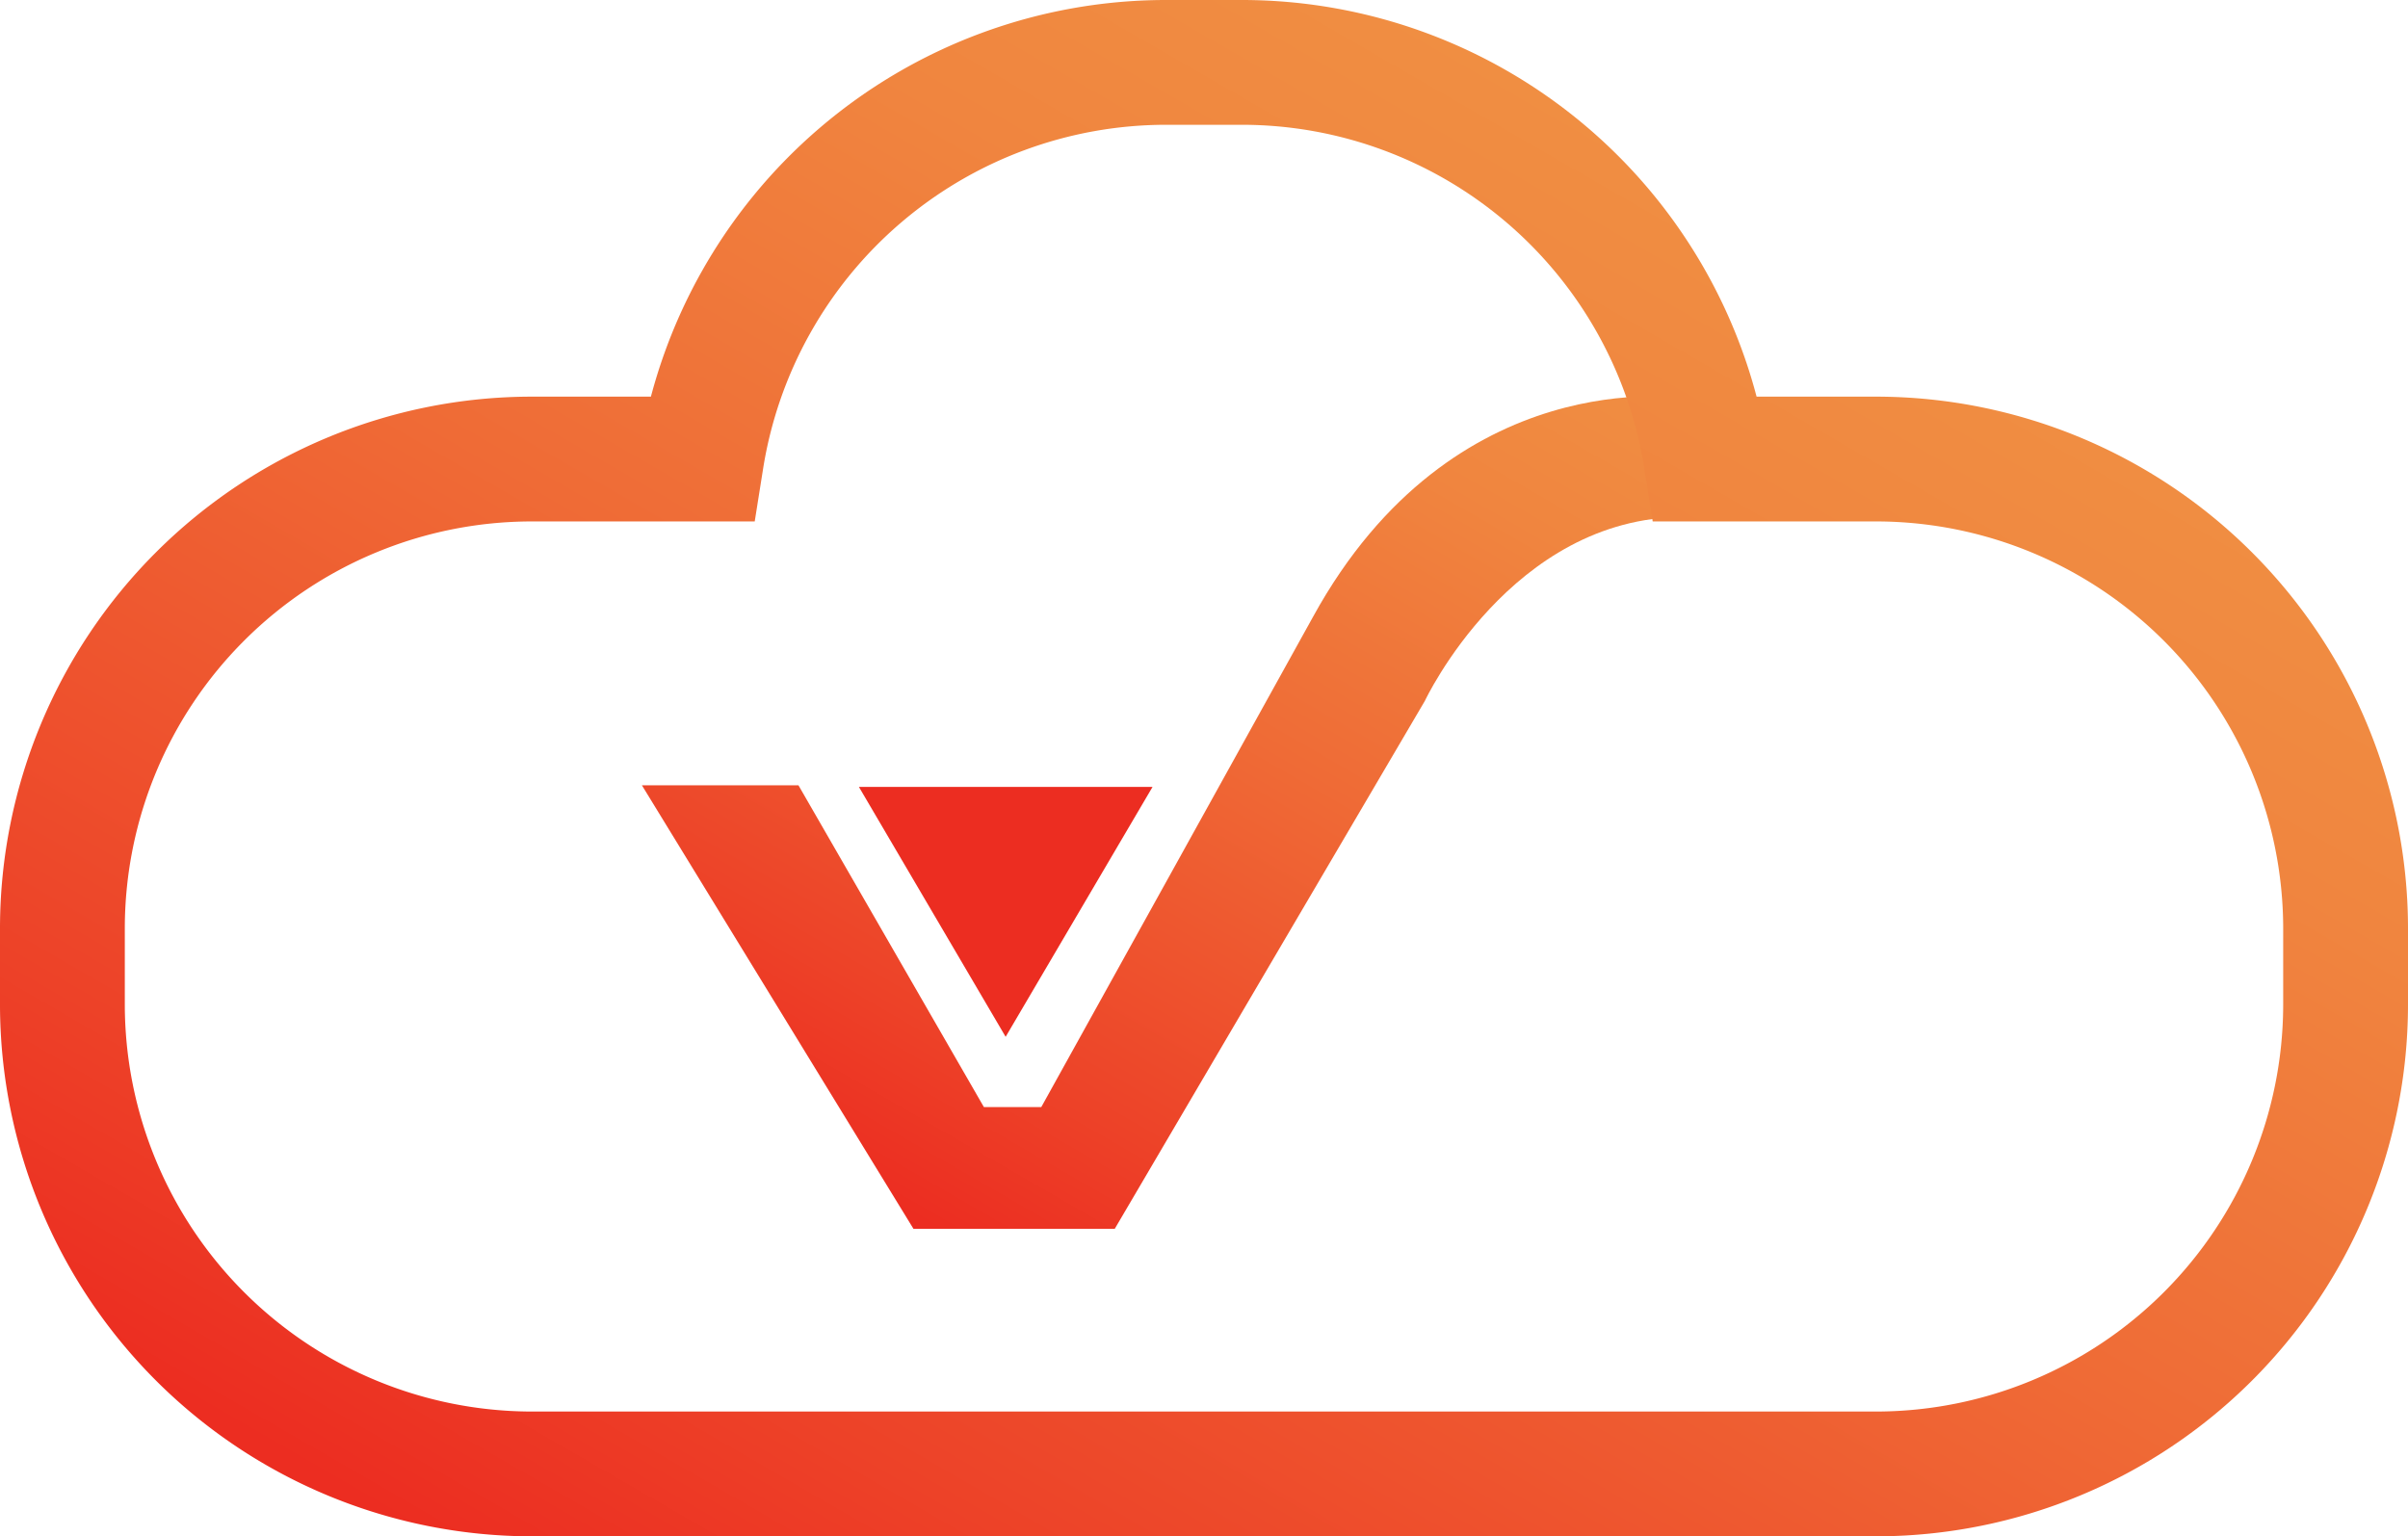
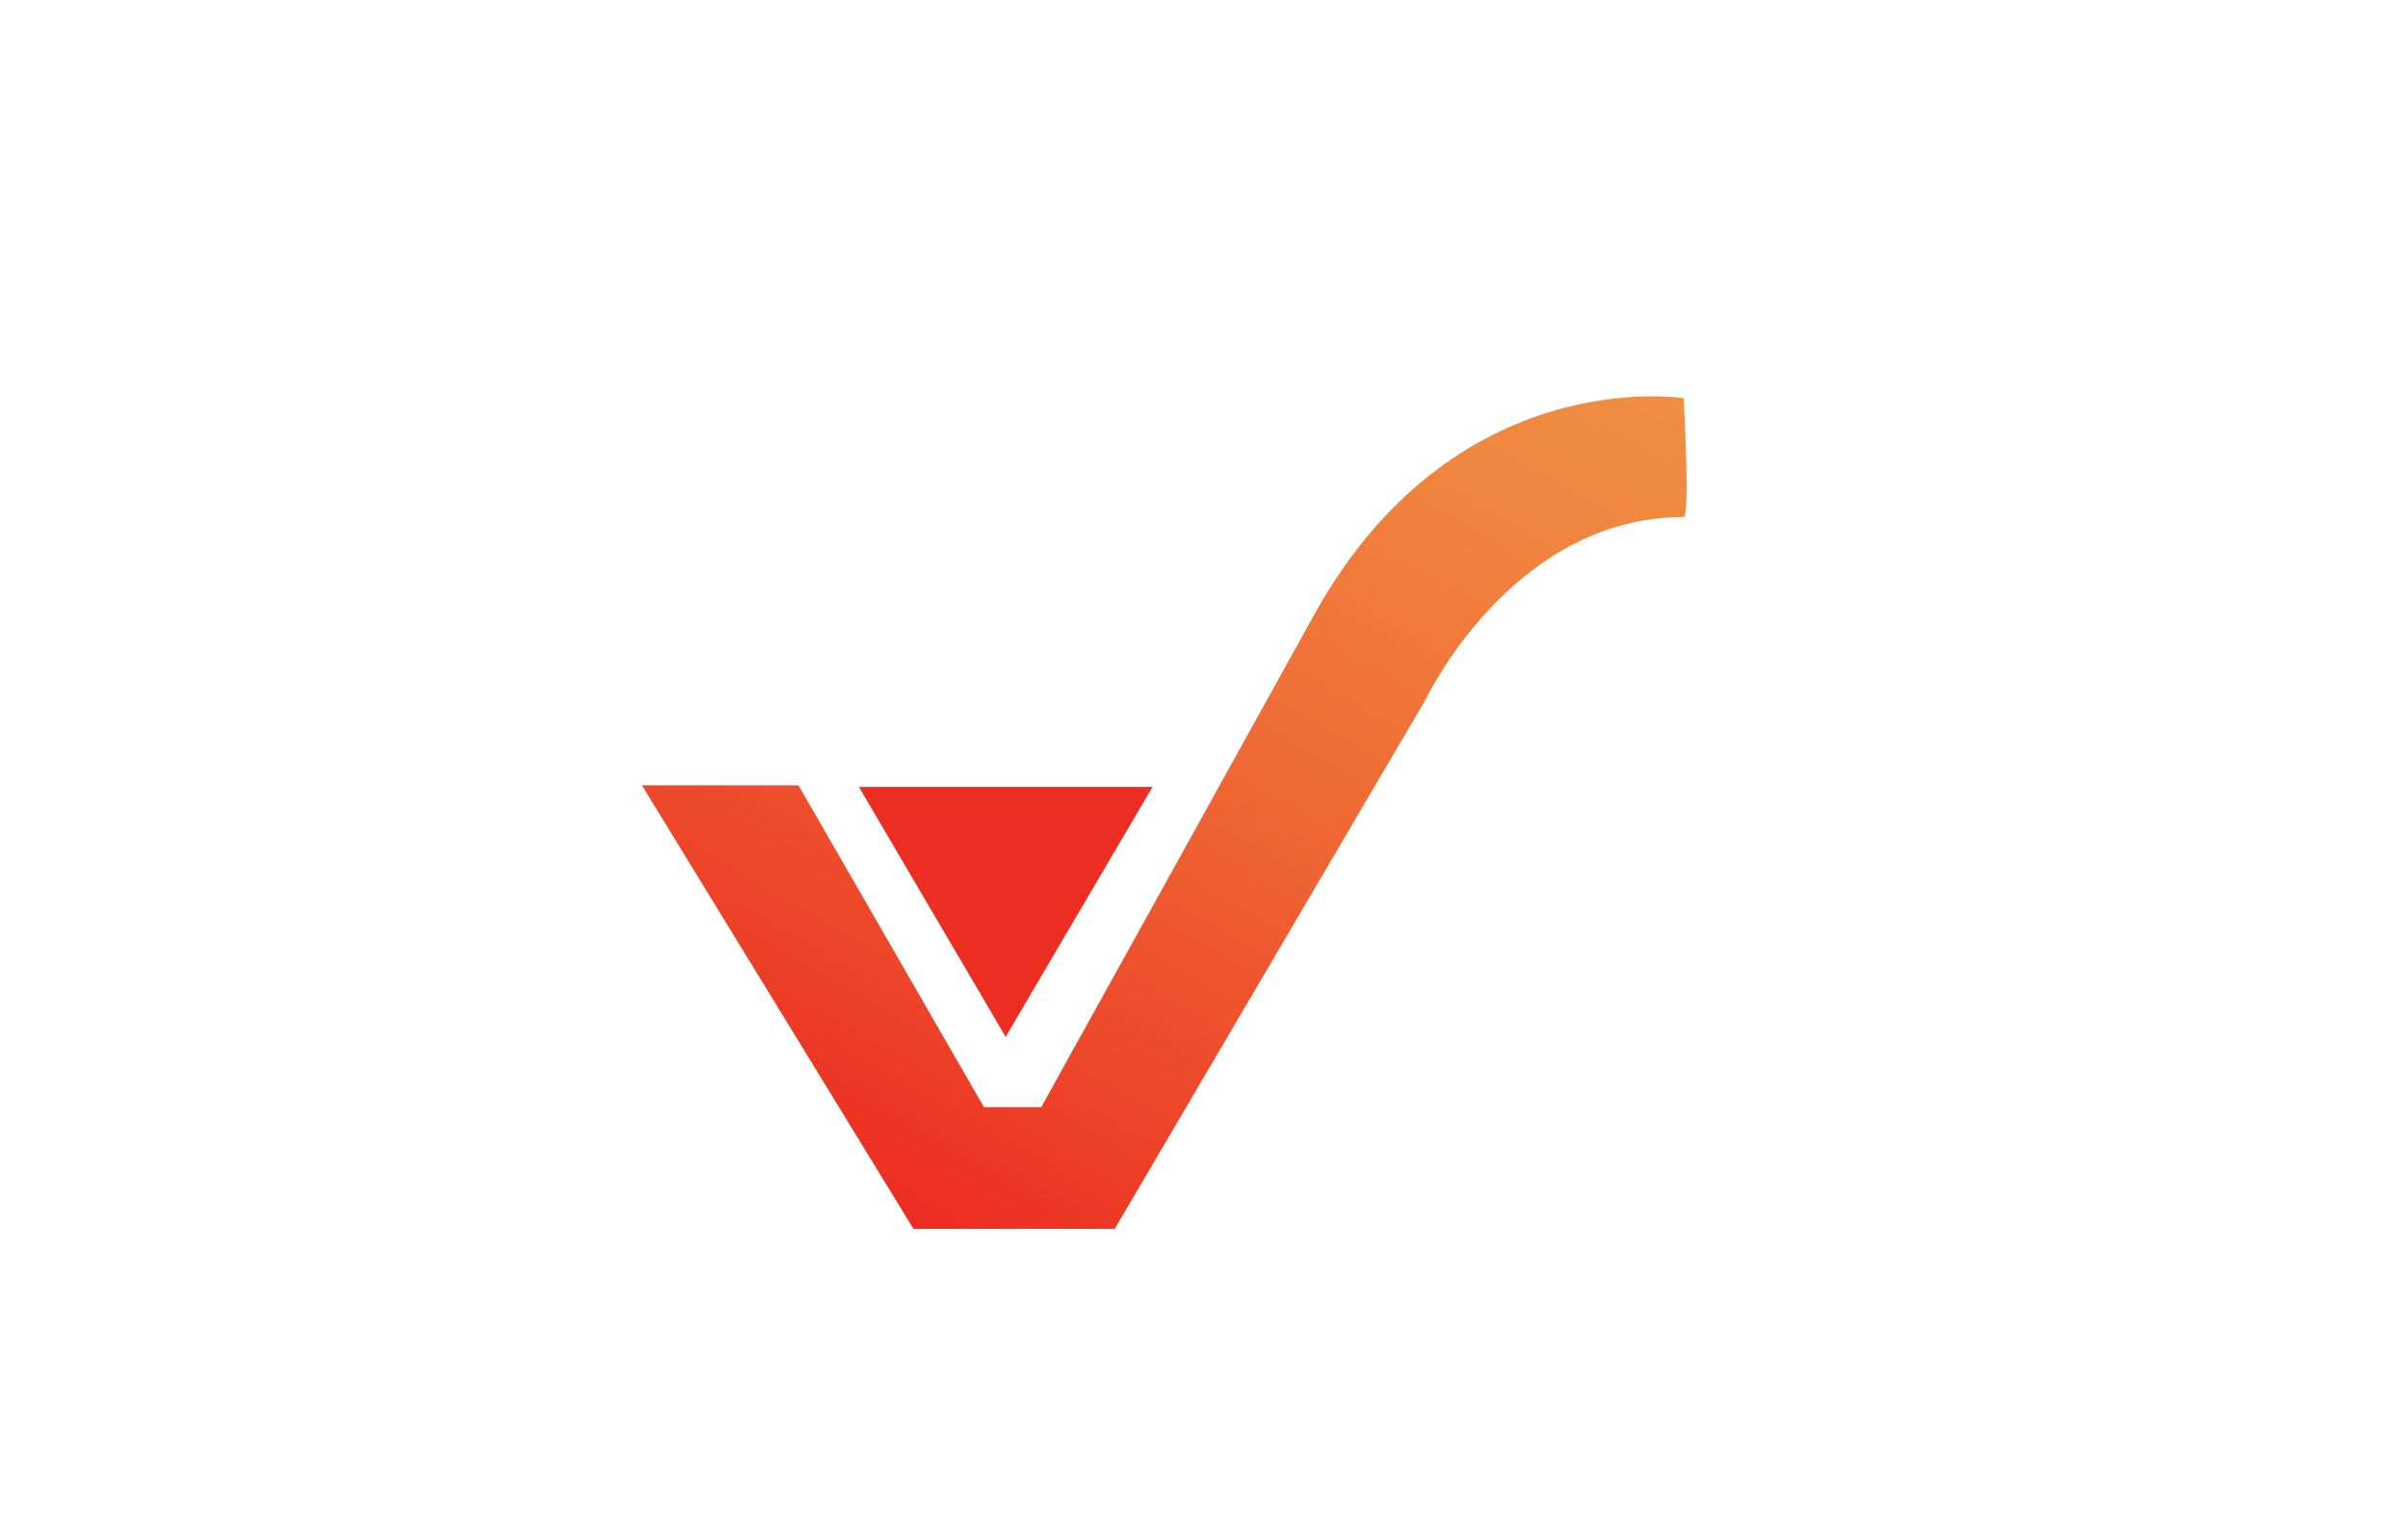
<svg xmlns="http://www.w3.org/2000/svg" xmlns:xlink="http://www.w3.org/1999/xlink" viewBox="0 0 135.05 86.18">
  <defs>
    <style>.cls-1{fill:url(#linear-gradient);}.cls-2{fill:none;stroke-miterlimit:10;stroke-width:7px;stroke:url(#linear-gradient-2);}.cls-3{fill:#ec2d21;}</style>
    <linearGradient id="linear-gradient" x1="78.67" y1="74.76" x2="47.7" y2="21.11" gradientTransform="matrix(1, 0, 0, -1, 0, 88)" gradientUnits="userSpaceOnUse">
      <stop offset="0" stop-color="#f08e42" />
      <stop offset="0.17" stop-color="#f0853f" />
      <stop offset="0.46" stop-color="#ef6b36" />
      <stop offset="0.83" stop-color="#ed4228" />
      <stop offset="0.99" stop-color="#ec2d21" />
    </linearGradient>
    <linearGradient id="linear-gradient-2" x1="93.53" y1="78.83" x2="42.26" y2="-9.97" xlink:href="#linear-gradient" />
  </defs>
  <g id="Layer_2" data-name="Layer 2">
    <g id="Layer_1-2" data-name="Layer 1">
      <g id="Layer_2-2" data-name="Layer 2">
        <g id="Layer_2-2-2" data-name="Layer 2-2">
          <g id="logo">
            <path class="cls-1" d="M36,44.05,51.23,68.93H62.52L79.91,39.32S84.75,29,94.43,29c.36,0,0-6.66,0-6.66s-12.9-2.1-20.79,12.26c-.18.34-15.24,27.5-15.24,27.5H55.18L44.78,44.05Z" />
-             <path class="cls-2" d="M105.28,25.75h-9.6a26.36,26.36,0,0,0-26-22.25H65.34a26.39,26.39,0,0,0-26,22.25H29.78A26.34,26.34,0,0,0,3.5,52v4.4A26.35,26.35,0,0,0,29.78,82.68h75.5A26.35,26.35,0,0,0,131.55,56.4V52A26.35,26.35,0,0,0,105.28,25.75Z" />
            <polygon class="cls-3" points="48.17 44.14 64.64 44.14 56.4 58.16 48.17 44.14" />
          </g>
        </g>
      </g>
    </g>
  </g>
</svg>